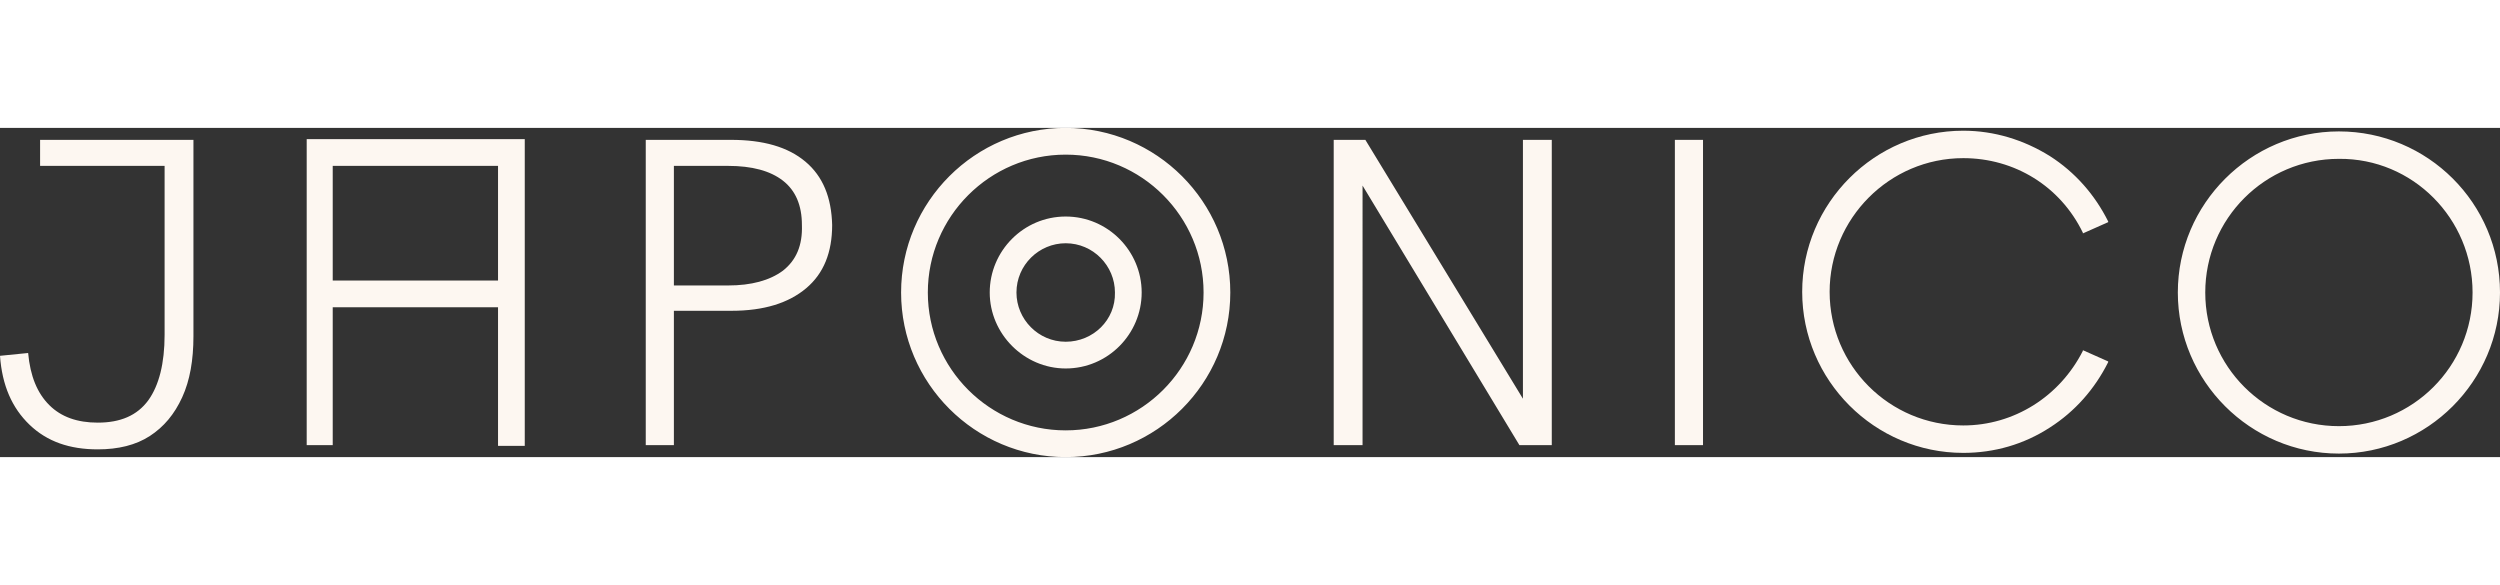
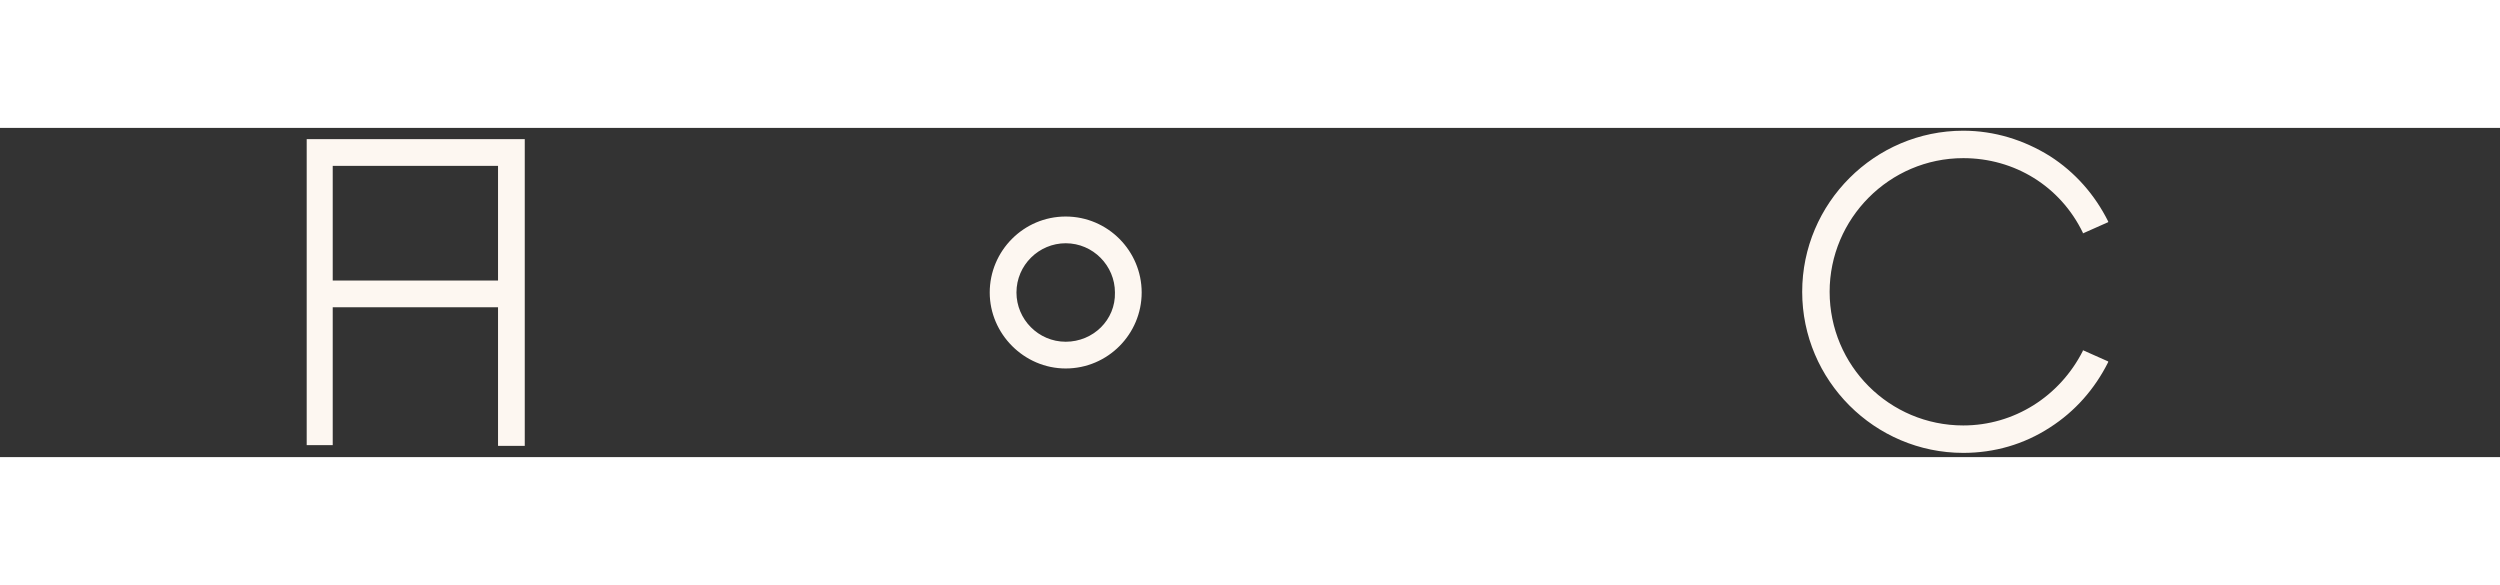
<svg xmlns="http://www.w3.org/2000/svg" version="1.1" id="Capa_1" x="0" y="0" viewBox="0 0 355.4 46.8" xml:space="preserve" width="200">
  <rect x="0" y="0" width="355.4" height="46.8" fill="#333333" stroke="none" />
  <style>.st0{fill:#fdf7f1}</style>
-   <path class="st0" d="M5.7 5.4h17.7v24c0 4.1-.8 7.2-2.3 9.3-1.6 2.2-4 3.2-7.2 3.2-2.9 0-5.2-.8-6.9-2.5-1.7-1.7-2.7-4.1-3-7.4l-4 .4c.3 4.2 1.7 7.4 4.2 9.8s5.7 3.5 9.7 3.5c2.9 0 5.4-.6 7.4-1.9 2-1.3 3.5-3.1 4.6-5.5 1.1-2.4 1.6-5.3 1.6-8.7V1.7H5.7v3.7zM114.5 4.8c-2.5-2.1-6-3.1-10.6-3.1H91.8v43.4h4V26h8.2c4.6 0 8.1-1.1 10.6-3.2s3.7-5.1 3.7-9c-.1-3.9-1.3-6.9-3.8-9zm-3.2 15.5c-1.9 1.4-4.5 2.1-7.8 2.1h-7.7v-17h7.7c3.4 0 6 .7 7.8 2.1 1.8 1.4 2.7 3.5 2.7 6.3.1 2.9-.8 5-2.7 6.5zM216.5 38.5 194.1 1.7h-4.5v43.4h4.1V8.2L216 45.1h4.6V1.7h-4.1zM238.1 1.7h4v43.4h-4zM151.5 0c-12.9 0-23.4 10.5-23.4 23.4 0 12.9 10.5 23.4 23.4 23.4 12.9 0 23.4-10.5 23.4-23.4 0-12.9-10.5-23.4-23.4-23.4zm0 43c-10.8 0-19.6-8.8-19.6-19.6s8.8-19.6 19.6-19.6 19.6 8.8 19.6 19.6S162.3 43 151.5 43zM332.5.5c-12.6 0-22.9 10.3-22.9 22.9 0 12.6 10.3 22.9 22.9 22.9 12.6 0 22.9-10.3 22.9-22.9 0-12.7-10.3-22.9-22.9-22.9zm19 22.9c0 10.5-8.5 19-19 19s-19-8.5-19-19 8.5-19 19-19c10.5-.1 19 8.5 19 19z" />
  <path class="st0" d="M151.5 12.6c-6 0-10.8 4.9-10.8 10.8s4.9 10.8 10.8 10.8c6 0 10.8-4.9 10.8-10.8s-4.8-10.8-10.8-10.8zm0 17.8c-3.9 0-7-3.2-7-7 0-3.9 3.2-7 7-7 3.9 0 7 3.2 7 7 .1 3.9-3.1 7-7 7zM43.5 45.1h3.8V25.5h23.5v19.7h3.8V1.6h-31v43.5zM70.8 5.4v16.3H47.3V5.4h23.5zM279.1 4.3c7.3 0 13.8 4 17 10.6v.1l3.6-1.6v-.1c-1.9-3.8-4.7-7-8.3-9.3-3.7-2.3-7.9-3.6-12.3-3.6-12.6 0-22.9 10.3-22.9 22.9 0 12.6 10.3 22.9 22.9 22.9 4.4 0 8.6-1.2 12.3-3.6 3.6-2.3 6.4-5.5 8.3-9.3v-.1l-3.6-1.6v.1c-3.3 6.5-9.8 10.6-17 10.6-10.5 0-19-8.5-19-19 0-10.4 8.5-19 19-19z" />
</svg>